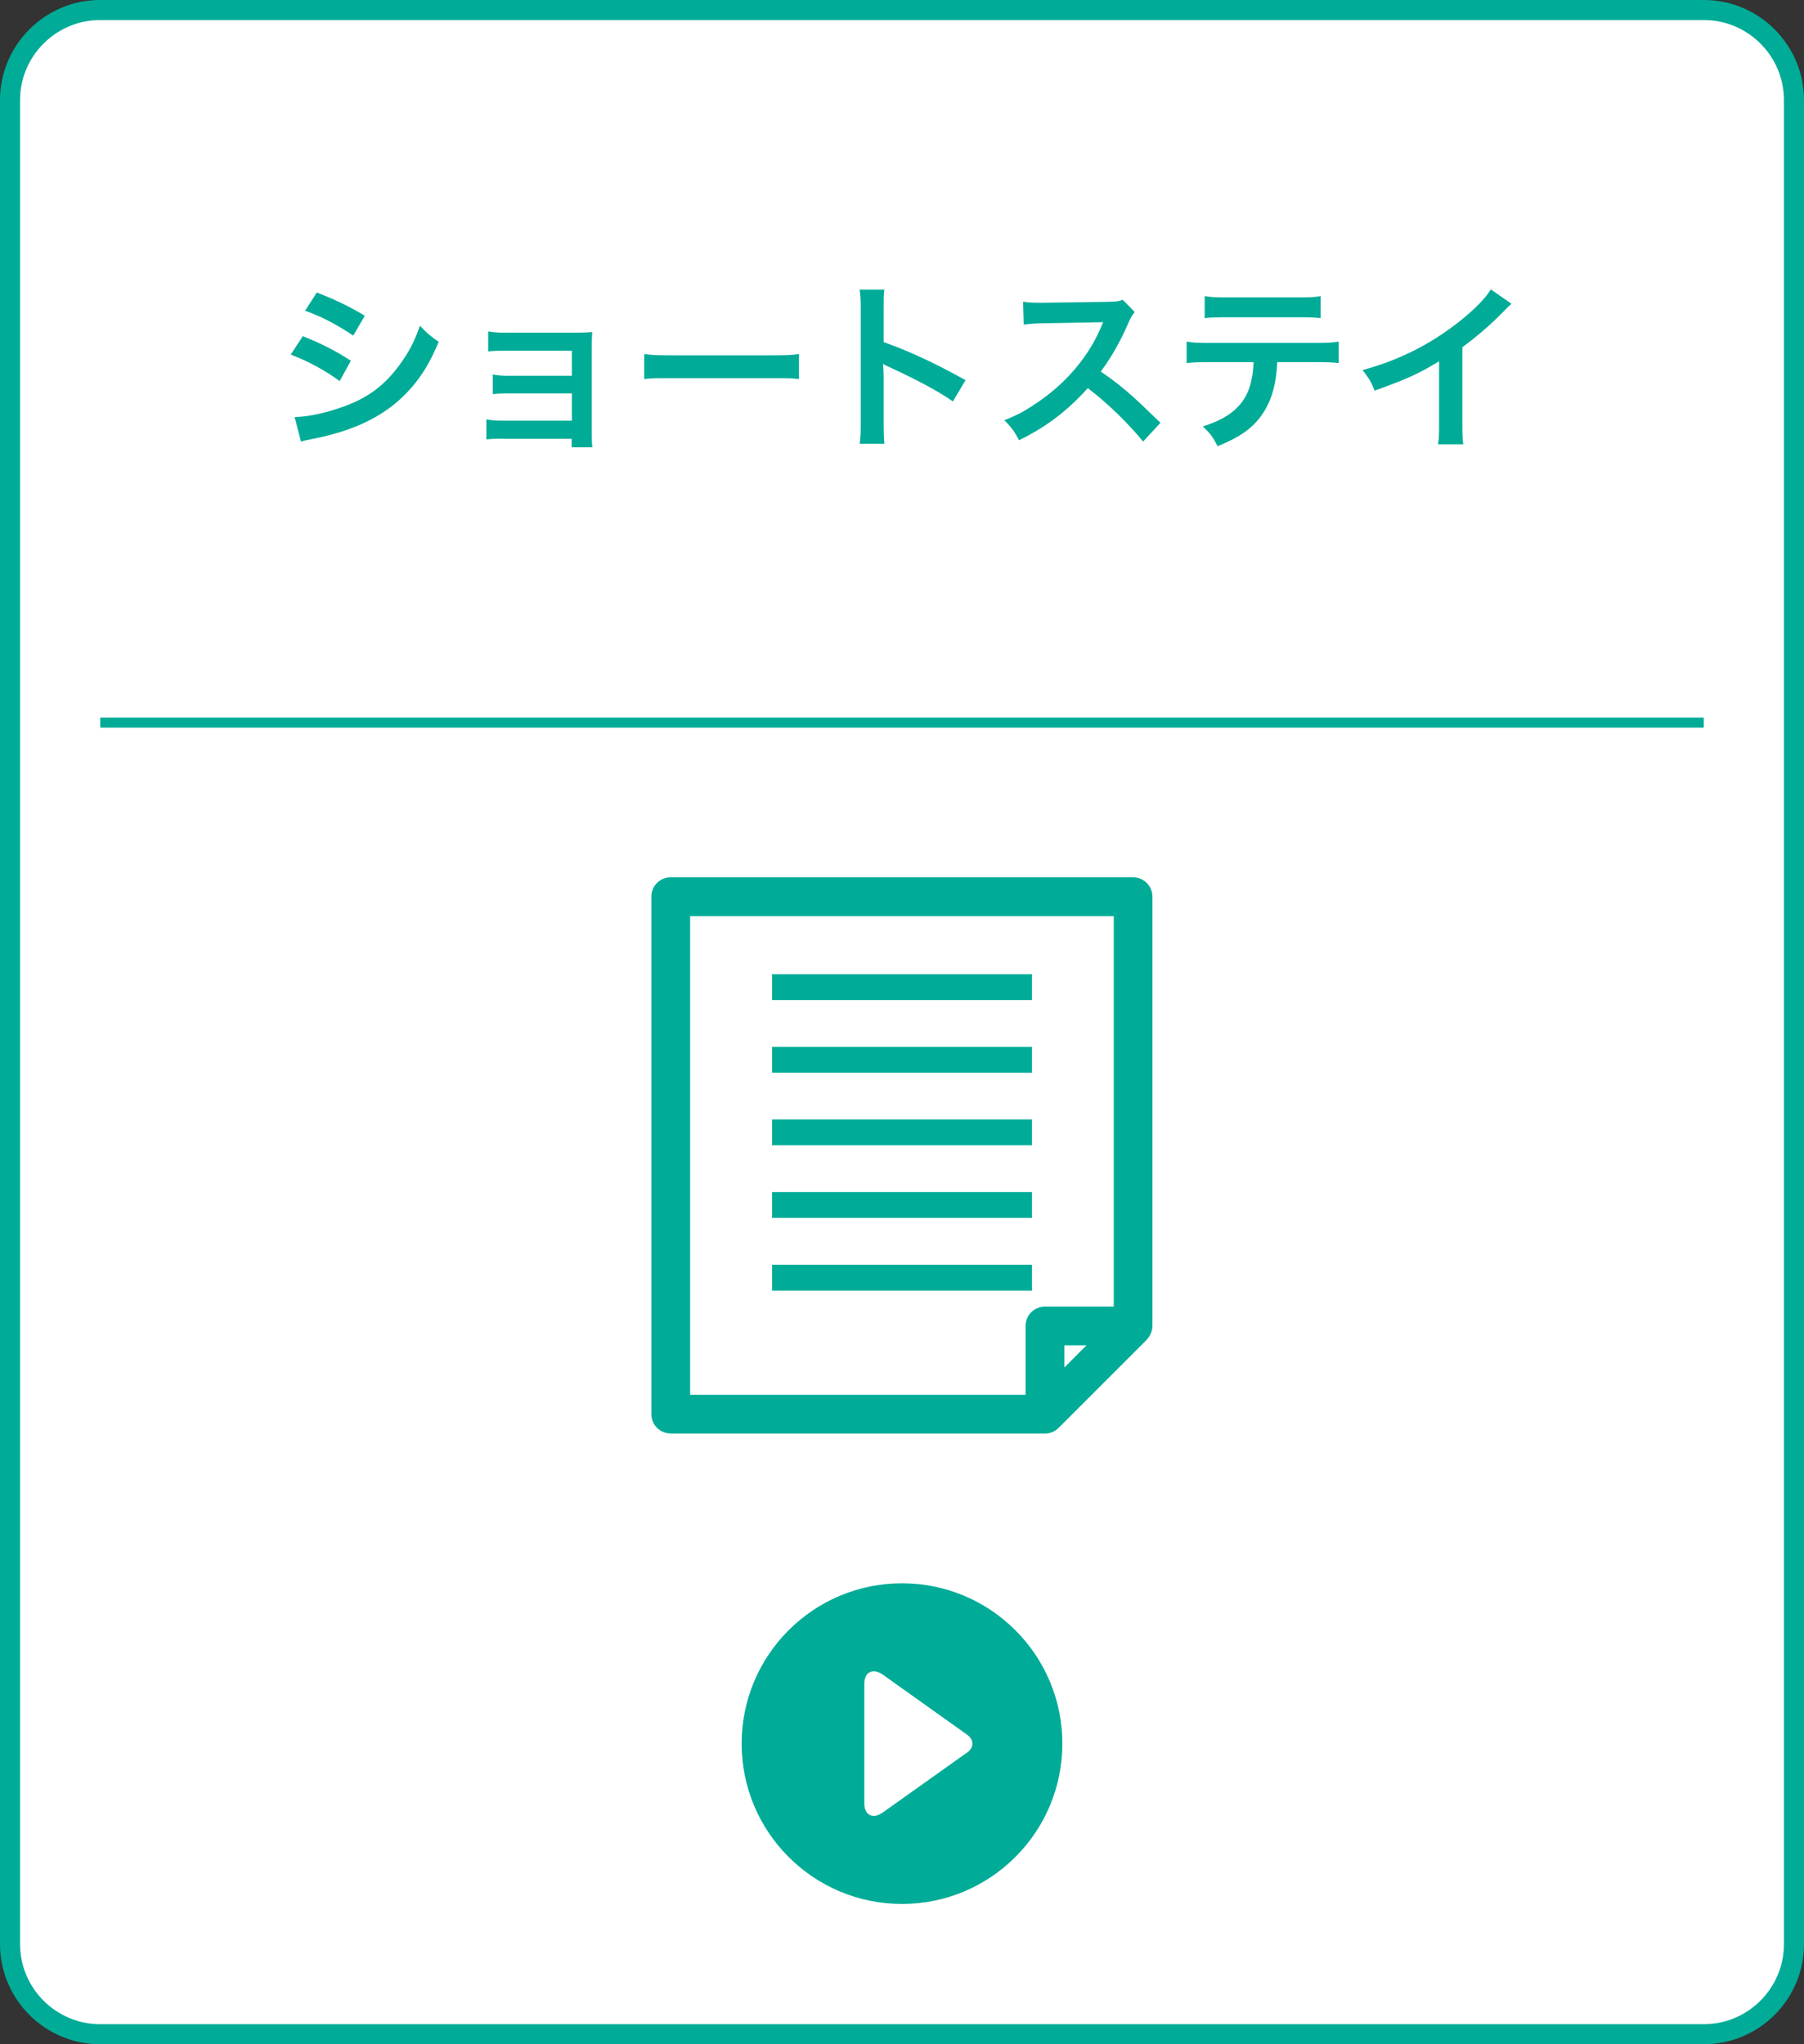
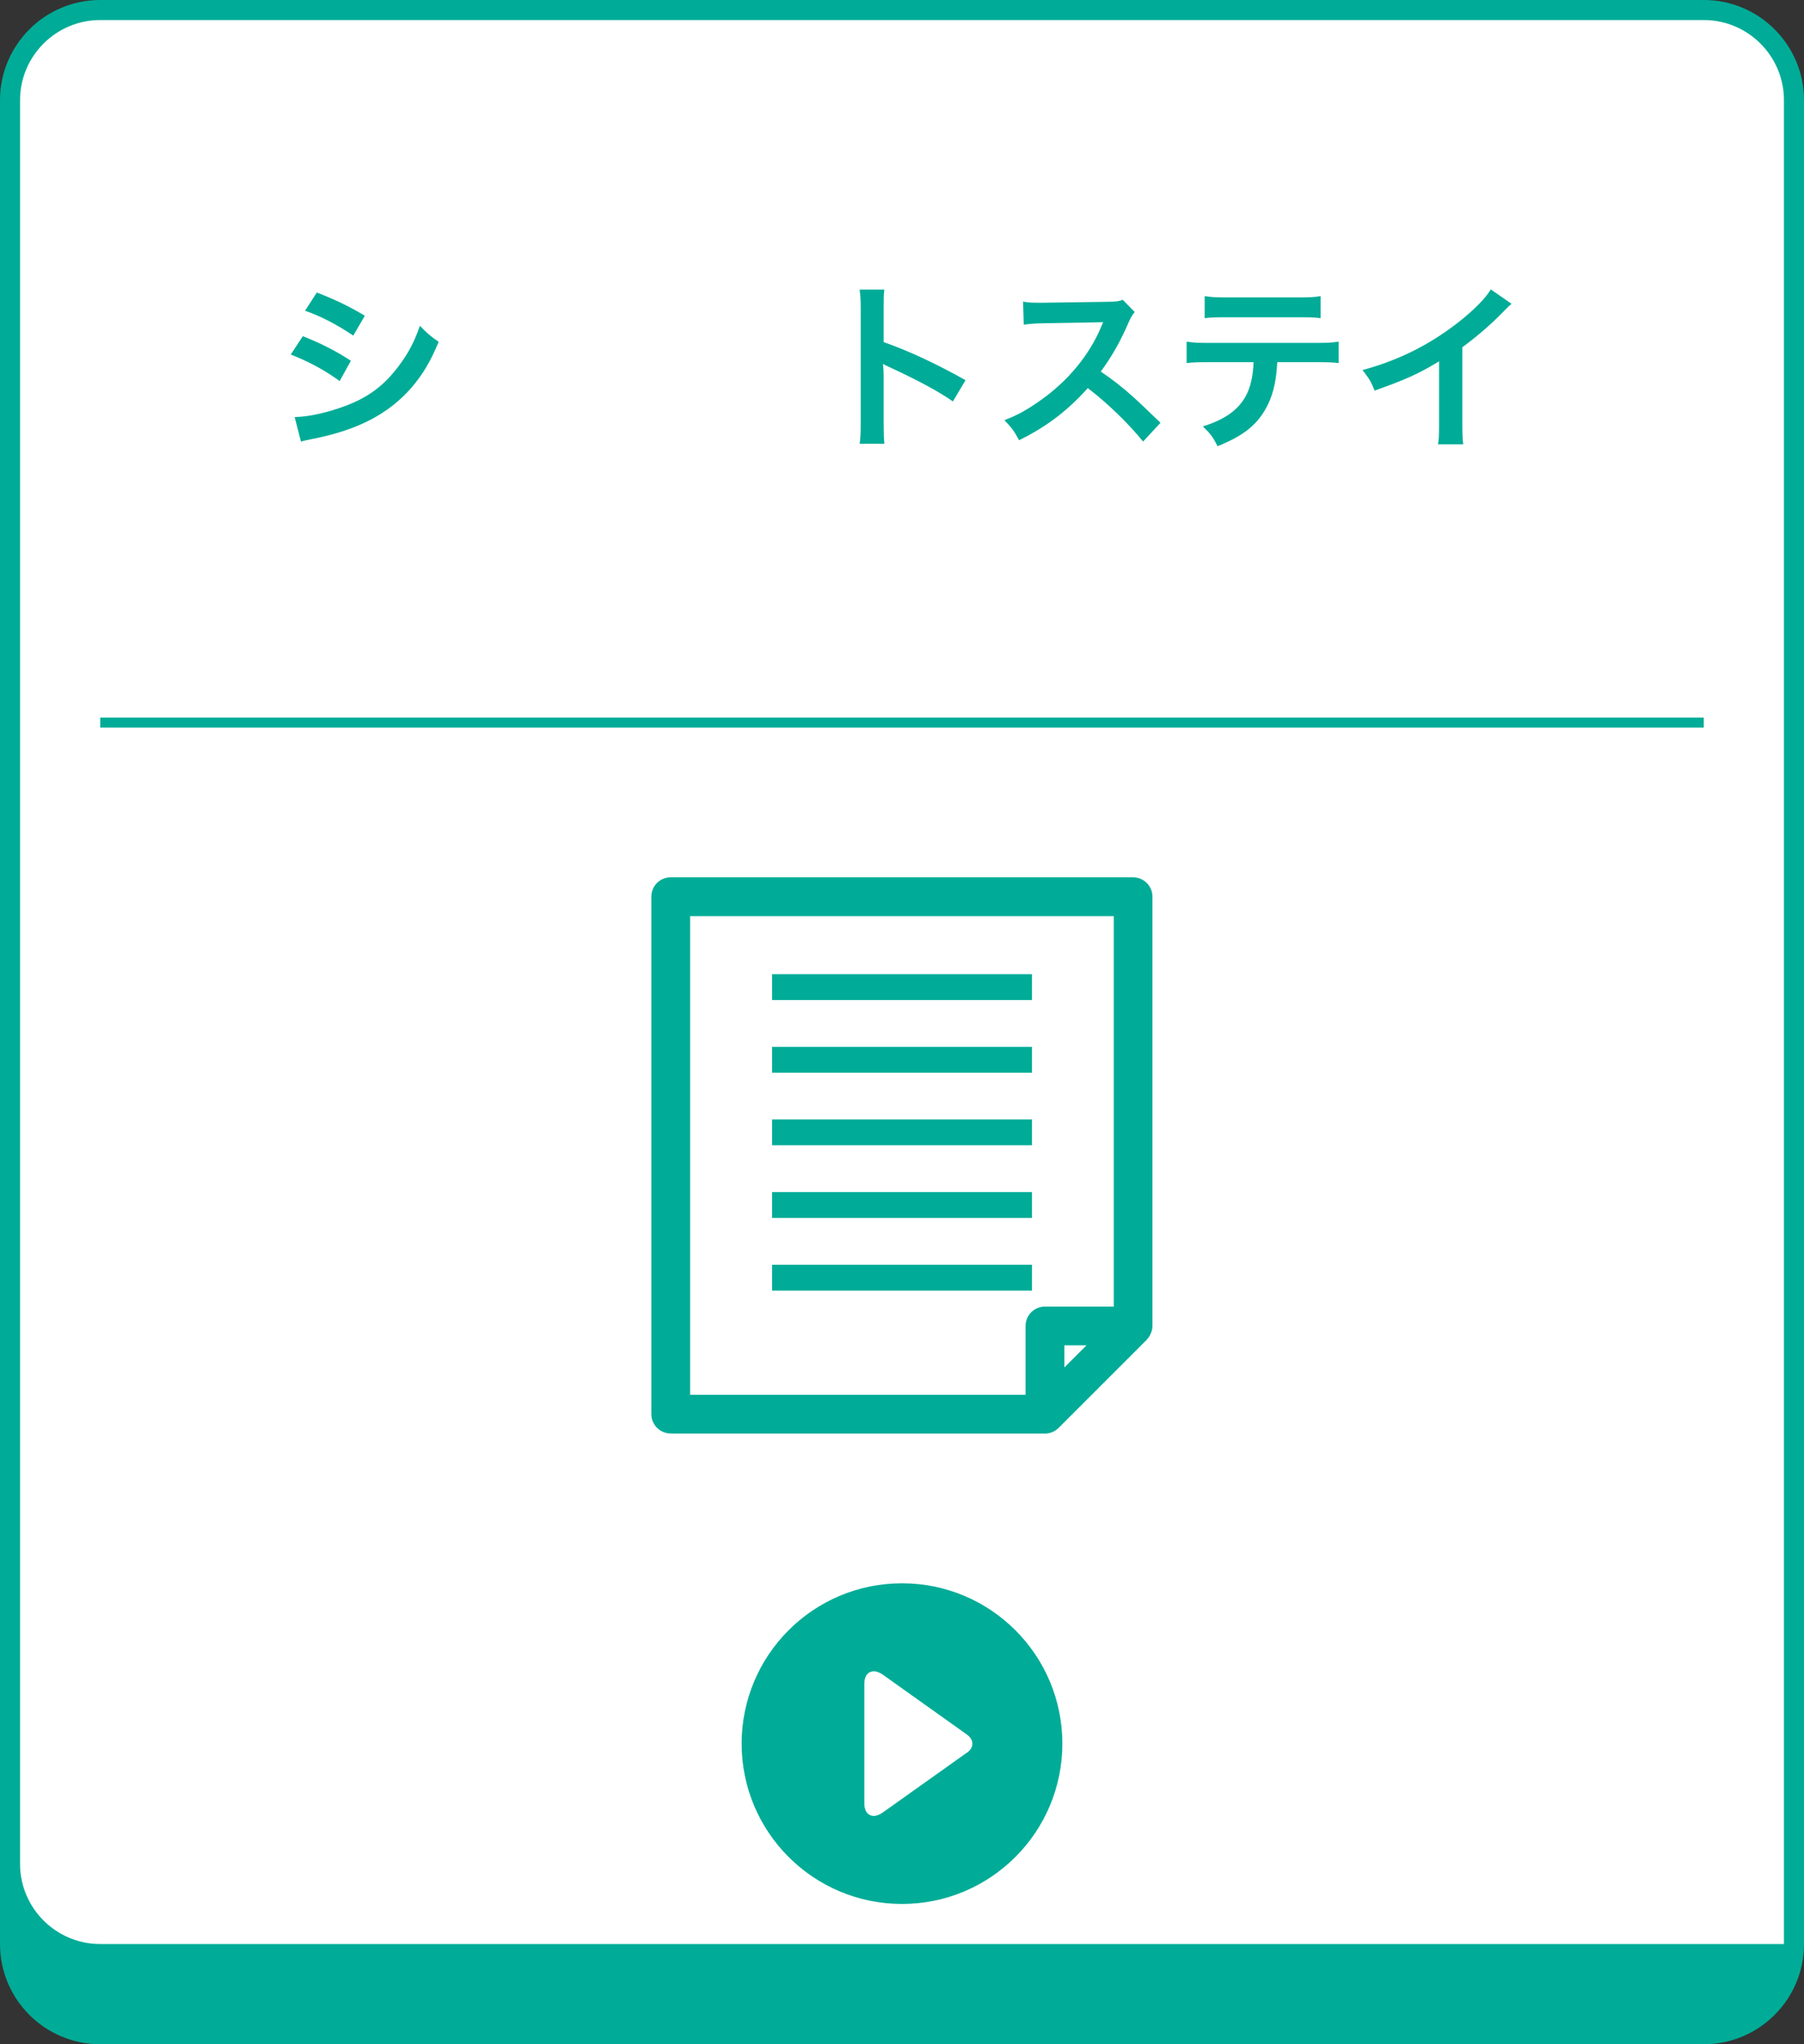
<svg xmlns="http://www.w3.org/2000/svg" id="_レイヤー_2" data-name="レイヤー 2" viewBox="0 0 180 204">
  <rect x="0" y="0" width="180" height="204" fill="#333333" stroke="none" />
  <defs>
    <style>
      .cls-1 {
        fill: none;
        stroke: #00ac97;
        stroke-miterlimit: 10;
      }

      .cls-2 {
        fill: #fff;
      }

      .cls-3 {
        fill: #00ac97;
      }
    </style>
  </defs>
  <g id="_レイヤー_2-2" data-name="レイヤー 2">
    <g>
      <rect class="cls-2" x="1" y="1" width="178" height="202" rx="9" ry="9" />
-       <path class="cls-3" d="M170,2c4.41,0,8,3.59,8,8v184c0,4.41-3.59,8-8,8H10c-4.41,0-8-3.59-8-8V10C2,5.59,5.59,2,10,2h160M170,0H10C4.48,0,0,4.48,0,10v184c0,5.52,4.48,10,10,10h160c5.52,0,10-4.48,10-10V10c0-5.52-4.48-10-10-10h0Z" />
+       <path class="cls-3" d="M170,2c4.41,0,8,3.59,8,8v184H10c-4.41,0-8-3.59-8-8V10C2,5.59,5.59,2,10,2h160M170,0H10C4.48,0,0,4.48,0,10v184c0,5.52,4.48,10,10,10h160c5.52,0,10-4.48,10-10V10c0-5.52-4.48-10-10-10h0Z" />
    </g>
    <g>
      <path class="cls-3" d="M66.93,143.06h37.27s.04,0,.06,0c.5,0,1-.2,1.37-.57l8.8-8.8s0,0,0-.01c.12-.12.21-.25.29-.4.02-.04.04-.07.06-.11.07-.15.13-.3.17-.47,0,0,0-.01,0-.02.02-.12.04-.24.04-.36v-42.84c0-1.07-.87-1.93-1.93-1.93h-46.14c-1.07,0-1.93.86-1.93,1.93v51.64c0,1.07.87,1.93,1.93,1.93ZM106.2,136.46v-2.21h2.21l-2.21,2.21ZM68.86,91.42h42.27v38.97h-6.87c-1.07,0-1.93.86-1.93,1.93v6.87h-33.47v-47.77Z" />
      <rect class="cls-3" x="77.04" y="97.22" width="25.93" height="2.58" />
      <rect class="cls-3" x="77.04" y="104.47" width="25.93" height="2.58" />
      <rect class="cls-3" x="77.04" y="111.71" width="25.93" height="2.58" />
      <rect class="cls-3" x="77.04" y="118.96" width="25.93" height="2.58" />
      <rect class="cls-3" x="77.04" y="126.21" width="25.93" height="2.58" />
    </g>
    <g>
      <circle class="cls-3" cx="90" cy="174" r="16" />
      <path class="cls-2" d="M96.45,174.92l-8.32,5.92c-.52.37-.96.47-1.33.29-.37-.18-.56-.58-.56-1.22v-11.82c0-.64.19-1.05.56-1.22.37-.18.82-.08,1.33.28l8.31,5.92c.38.27.58.58.58.93,0,.35-.18.66-.57.93Z" />
    </g>
    <line class="cls-1" x1="170" y1="72.11" x2="10" y2="72.11" />
    <g>
      <path class="cls-3" d="M30.22,33.55c1.85.74,3.24,1.44,4.79,2.45l-1.12,2.03c-1.44-1.06-3.04-1.93-4.88-2.65l1.21-1.84ZM29.41,41.62c1.37-.02,3.33-.45,5.2-1.17,2.23-.86,3.76-2.03,5.2-3.96.97-1.3,1.53-2.38,2.09-3.98.74.77,1.01,1.01,1.87,1.6-.83,2-1.58,3.24-2.7,4.56-2.29,2.63-5.35,4.23-9.78,5.11-.65.13-.9.18-1.26.29l-.63-2.45ZM31.61,29.19c1.85.72,3.28,1.4,4.79,2.32l-1.15,1.98c-1.64-1.1-3.24-1.94-4.81-2.48l1.17-1.82Z" />
-       <path class="cls-3" d="M50.15,43.78c-.9,0-1.17.02-1.62.07v-2c.49.09.92.13,1.62.13h6.91v-2.72h-6.27c-.9,0-1.17.02-1.62.07v-1.96c.49.09.9.13,1.62.13h6.27v-2.5h-6.73c-.88,0-1.15.02-1.62.07v-2c.5.09.9.13,1.62.13h7.09c.65,0,1.15-.02,1.67-.07-.04.65-.05,1.1-.05,1.89v8.25c0,.68.02.95.07,1.37h-2.07v-.85h-6.9Z" />
-       <path class="cls-3" d="M64.28,35.33c.79.11,1.13.13,2.92.13h9.6c1.78,0,2.12-.02,2.92-.13v2.5c-.72-.09-.92-.09-2.94-.09h-9.56c-2.02,0-2.21,0-2.94.09v-2.5Z" />
      <path class="cls-3" d="M85.77,44.3c.09-.58.11-1.06.11-2.02v-11.54c0-.88-.04-1.35-.11-1.84h2.47c-.07.54-.07.77-.07,1.89v3.35c2.47.86,5.29,2.18,8.17,3.8l-1.26,2.12c-1.49-1.03-3.37-2.05-6.37-3.44-.41-.2-.47-.22-.61-.31.05.5.07.72.07,1.22v4.75c0,.94.02,1.4.07,2h-2.47Z" />
      <path class="cls-3" d="M114.07,44.08c-1.49-1.84-3.57-3.85-5.53-5.35-2.04,2.27-4.11,3.85-6.86,5.2-.5-.94-.72-1.22-1.46-2,1.39-.54,2.25-1.03,3.6-1.98,2.72-1.91,4.88-4.52,6.05-7.33l.2-.47q-.29.02-5.96.11c-.86.02-1.35.05-1.96.14l-.07-2.3c.5.09.85.11,1.58.11h.43l6.34-.09c1.01-.02,1.15-.04,1.6-.2l1.19,1.22c-.23.27-.38.52-.58.97-.83,1.93-1.71,3.49-2.81,4.97,1.13.76,2.11,1.51,3.33,2.61q.45.4,2.63,2.5l-1.73,1.87Z" />
      <path class="cls-3" d="M127.44,36.14c-.09,2.07-.49,3.57-1.26,4.84-.95,1.58-2.27,2.57-4.7,3.55-.45-.92-.68-1.22-1.46-1.98,2.16-.67,3.51-1.62,4.27-3.01.47-.83.74-2,.79-3.4h-4.39c-1.22,0-1.64.02-2.29.09v-2.14c.68.11,1.08.13,2.32.13h10.53c1.22,0,1.64-.02,2.32-.13v2.14c-.65-.07-1.06-.09-2.29-.09h-3.85ZM120.22,29.55c.67.11,1.03.13,2.32.13h6.91c1.3,0,1.66-.02,2.32-.13v2.2c-.59-.07-1.03-.09-2.29-.09h-6.99c-1.26,0-1.69.02-2.29.09v-2.2Z" />
      <path class="cls-3" d="M150.83,30.31c-.31.27-.4.34-.67.63-1.35,1.4-2.7,2.57-4.25,3.71v7.69c0,.99.02,1.51.09,2h-2.52c.09-.52.11-.88.11-1.94v-6.34c-2.11,1.26-3.11,1.73-6.43,2.92-.38-.94-.58-1.24-1.21-2.05,3.57-.97,6.59-2.47,9.45-4.68,1.6-1.24,2.83-2.48,3.35-3.37l2.07,1.44Z" />
    </g>
  </g>
</svg>